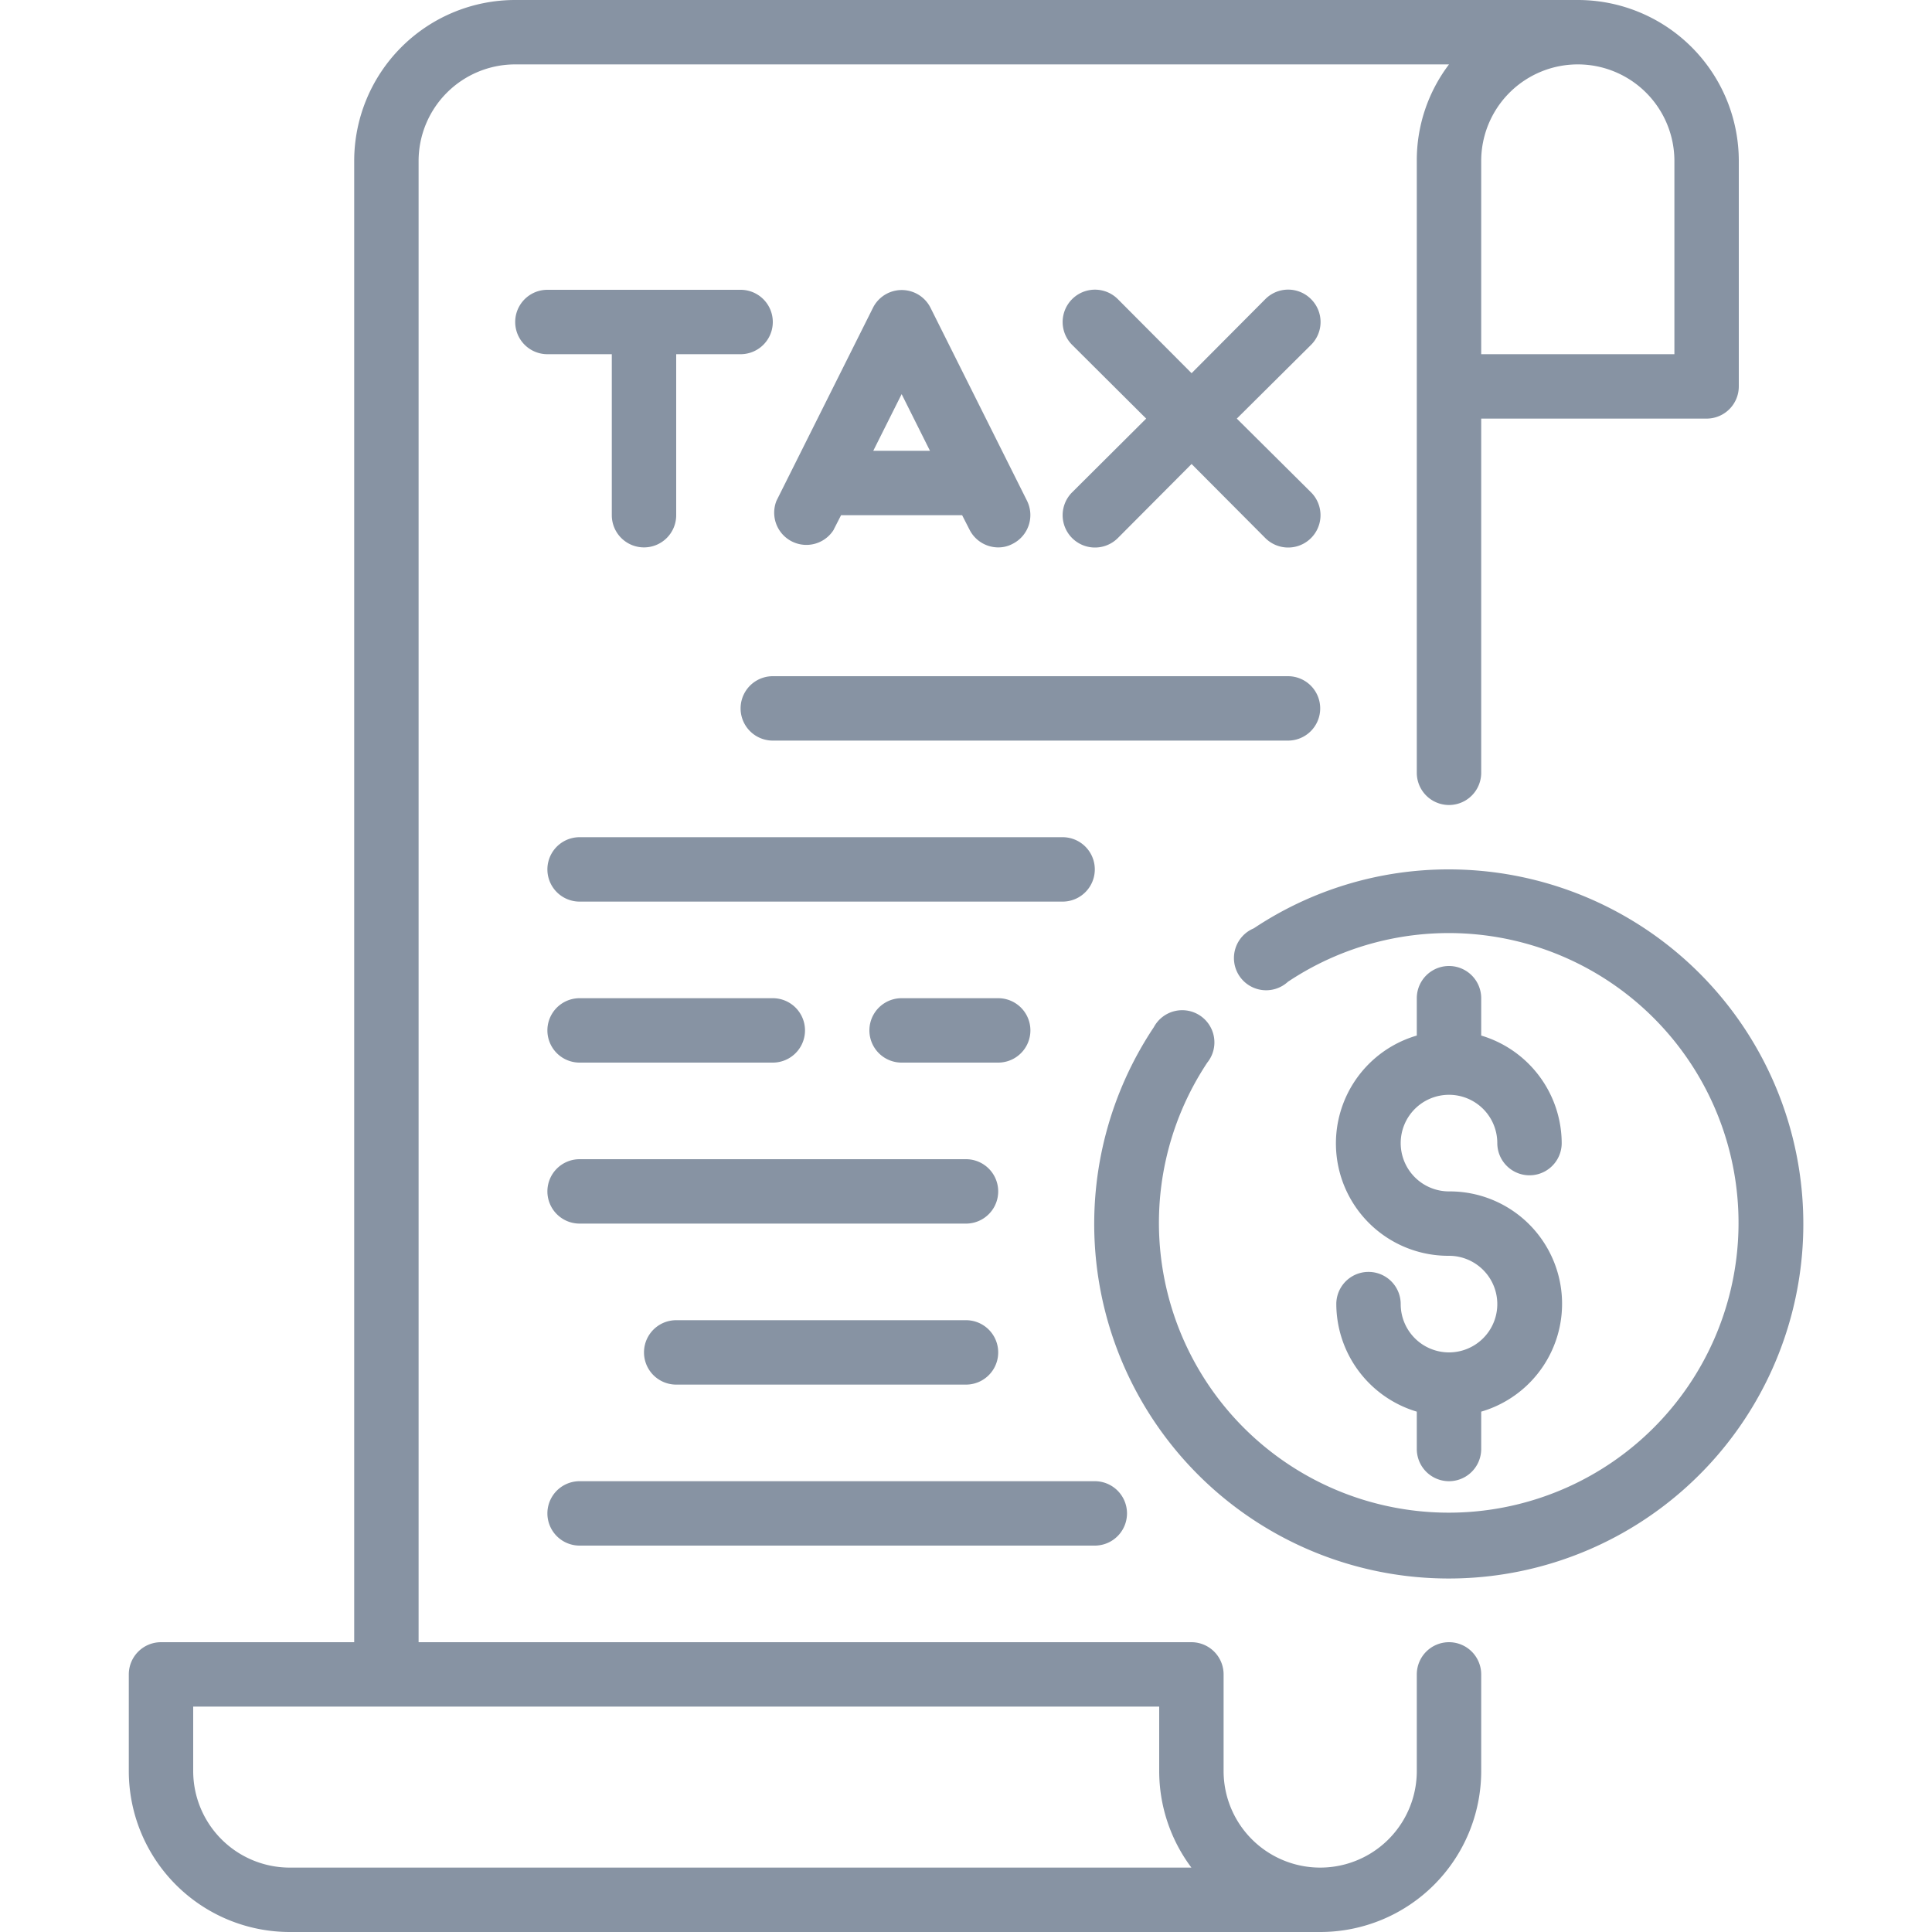
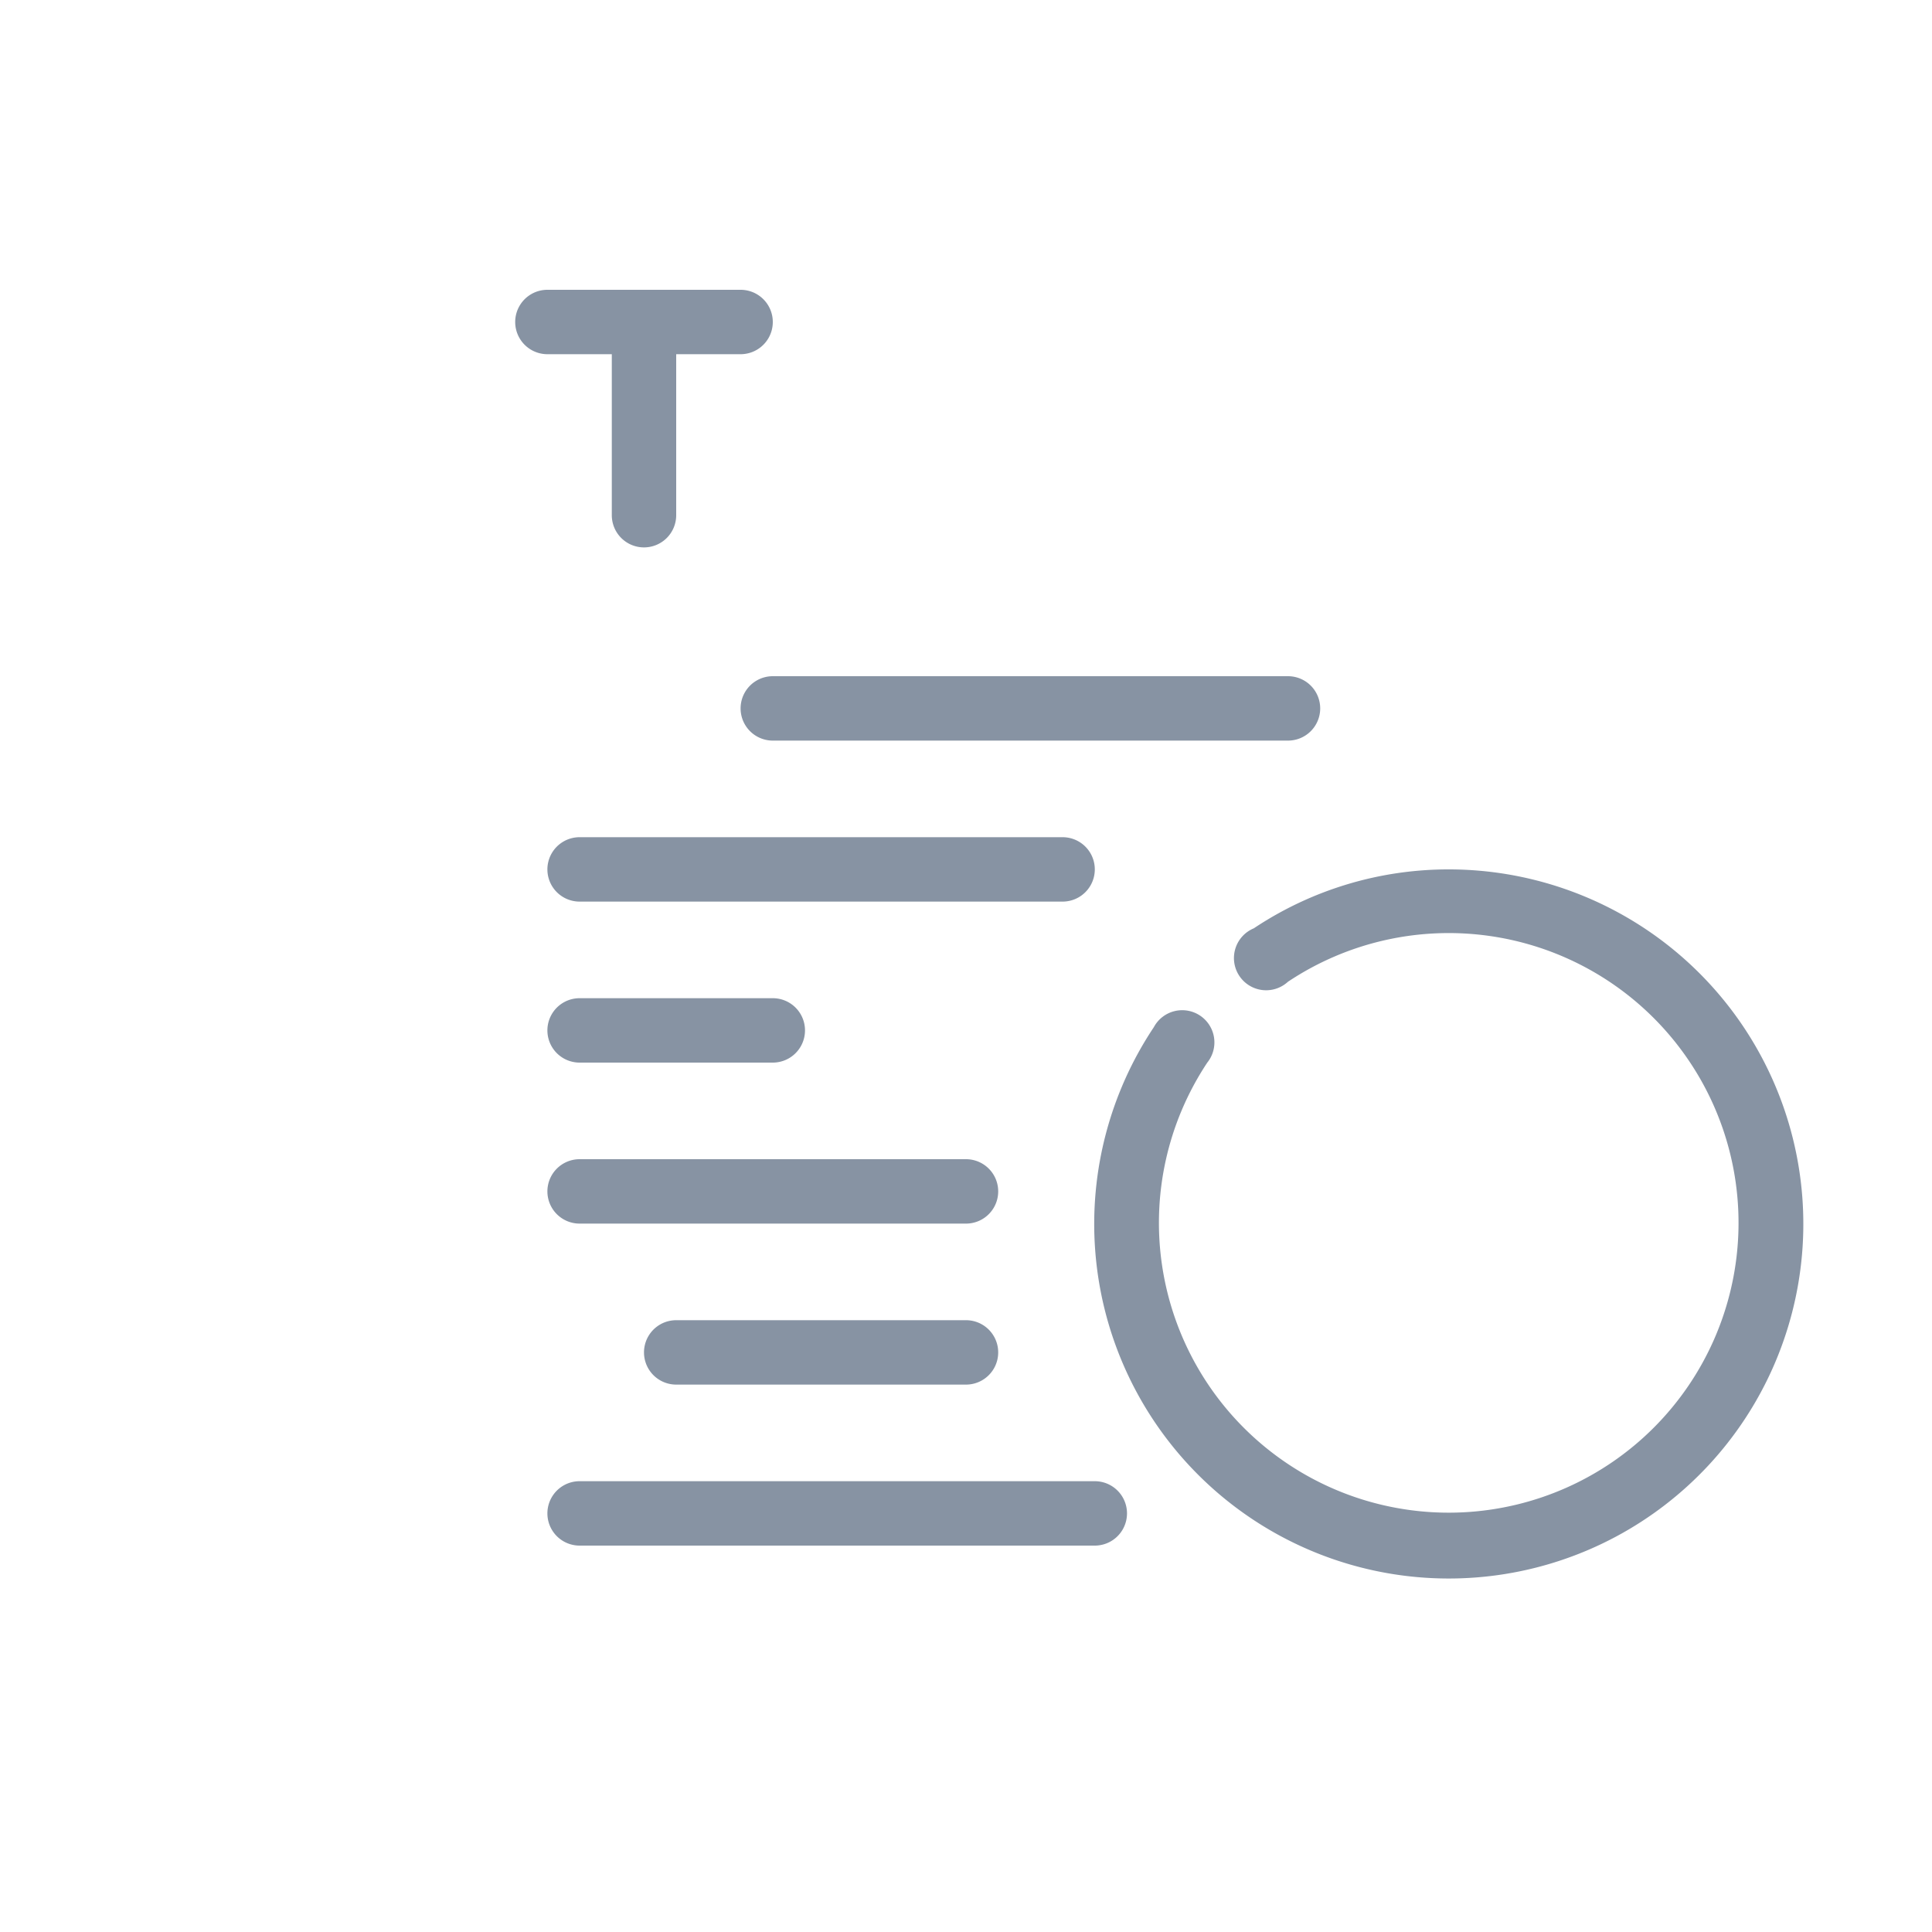
<svg xmlns="http://www.w3.org/2000/svg" width="54" height="54" viewBox="0 0 54 54">
  <defs>
    <clipPath id="a">
      <rect width="54" height="54" transform="translate(125 134)" fill="#fff" stroke="#707070" stroke-width="1" />
    </clipPath>
  </defs>
  <g transform="translate(-125 -134)" clip-path="url(#a)">
    <g transform="translate(128.544 134)">
      <path d="M14.456,15.3a.9.9,0,0,0,.9-.9V9.9h1.8a.9.9,0,0,0,0-1.8h-5.4a.9.9,0,0,0,0,1.8h1.8v4.5A.9.9,0,0,0,14.456,15.3Zm0,0" fill="#8793a3" />
-       <path d="M19.757,14.805l.207-.405h3.384l.207.405a.9.9,0,0,0,.8.495.841.841,0,0,0,.405-.1.9.9,0,0,0,.4-1.206l-2.7-5.4a.9.9,0,0,0-1.6,0l-2.7,5.4a.9.9,0,0,0,1.6.81Zm1.9-3.789.792,1.584H20.864Zm0,0" fill="#8793a3" />
-       <path d="M33.1,8.361a.9.9,0,0,0-1.278,0l-2.061,2.07L27.7,8.361a.9.9,0,0,0-1.278,1.278l2.07,2.061-2.07,2.061A.9.9,0,1,0,27.7,15.039l2.061-2.07,2.061,2.07A.9.9,0,1,0,33.1,13.761L31.025,11.7,33.1,9.639a.9.9,0,0,0,0-1.278Zm0,0" fill="#8793a3" />
-       <path d="M36.956,45.9a.9.9,0,0,0-.9.9v2.7a2.7,2.7,0,0,1-5.4,0V46.8a.9.9,0,0,0-.9-.9H8.156V4.5a2.7,2.7,0,0,1,2.7-2.7h26.1a4.428,4.428,0,0,0-.9,2.7V21.6a.9.9,0,1,0,1.8,0V11.7h6.3a.9.9,0,0,0,.9-.9V4.5a4.5,4.5,0,0,0-4.5-4.5h-29.7a4.5,4.5,0,0,0-4.5,4.5V45.9H.956a.9.9,0,0,0-.9.9v2.7a4.5,4.5,0,0,0,4.5,4.5h28.8a4.5,4.5,0,0,0,4.5-4.5V46.8A.9.9,0,0,0,36.956,45.9Zm6.3-41.4V9.9h-5.4V4.5a2.7,2.7,0,1,1,5.4,0ZM4.556,52.2a2.7,2.7,0,0,1-2.7-2.7V47.7h27v1.8a4.5,4.5,0,0,0,.9,2.7Zm0,0" fill="#8793a3" />
-       <path d="M36.956,37.8a1.35,1.35,0,0,1-1.35-1.35.9.9,0,0,0-1.8,0,3.15,3.15,0,0,0,2.25,3.006V40.5a.9.9,0,0,0,1.8,0V39.456a3.141,3.141,0,0,0-.9-6.156,1.35,1.35,0,1,1,1.35-1.35.9.9,0,0,0,1.8,0,3.15,3.15,0,0,0-2.25-3.006V27.9a.9.9,0,0,0-1.8,0v1.044a3.141,3.141,0,0,0,.9,6.156,1.35,1.35,0,0,1,0,2.7Zm0,0" fill="#8793a3" />
      <path d="M36.956,24.3A9.808,9.808,0,0,0,31.5,25.947a.9.9,0,1,0,.954,1.494A8.1,8.1,0,1,1,30.2,29.7a.9.9,0,1,0-1.494-.99,9.91,9.91,0,1,0,8.253-4.41Zm0,0" fill="#8793a3" />
      <path d="M33.356,19.8a.9.9,0,0,0-.9-.9h-14.4a.9.9,0,0,0,0,1.8h14.4A.9.9,0,0,0,33.356,19.8Zm0,0" fill="#8793a3" />
      <path d="M26.156,23.4h-13.5a.9.9,0,1,0,0,1.8h13.5a.9.9,0,1,0,0-1.8Zm0,0" fill="#8793a3" />
-       <path d="M24.356,29.7a.9.9,0,1,0,0-1.8h-2.7a.9.9,0,0,0,0,1.8Zm0,0" fill="#8793a3" />
      <path d="M11.756,33.3a.9.9,0,0,0,.9.9h10.8a.9.9,0,0,0,0-1.8h-10.8A.9.9,0,0,0,11.756,33.3Zm0,0" fill="#8793a3" />
      <path d="M23.456,36.9h-8.1a.9.9,0,0,0,0,1.8h8.1a.9.9,0,0,0,0-1.8Zm0,0" fill="#8793a3" />
      <path d="M12.656,43.2h14.4a.9.9,0,1,0,0-1.8h-14.4a.9.9,0,1,0,0,1.8Zm0,0" fill="#8793a3" />
      <path d="M18.056,27.9h-5.4a.9.9,0,1,0,0,1.8h5.4a.9.9,0,0,0,0-1.8Zm0,0" fill="#8793a3" />
    </g>
  </g>
</svg>